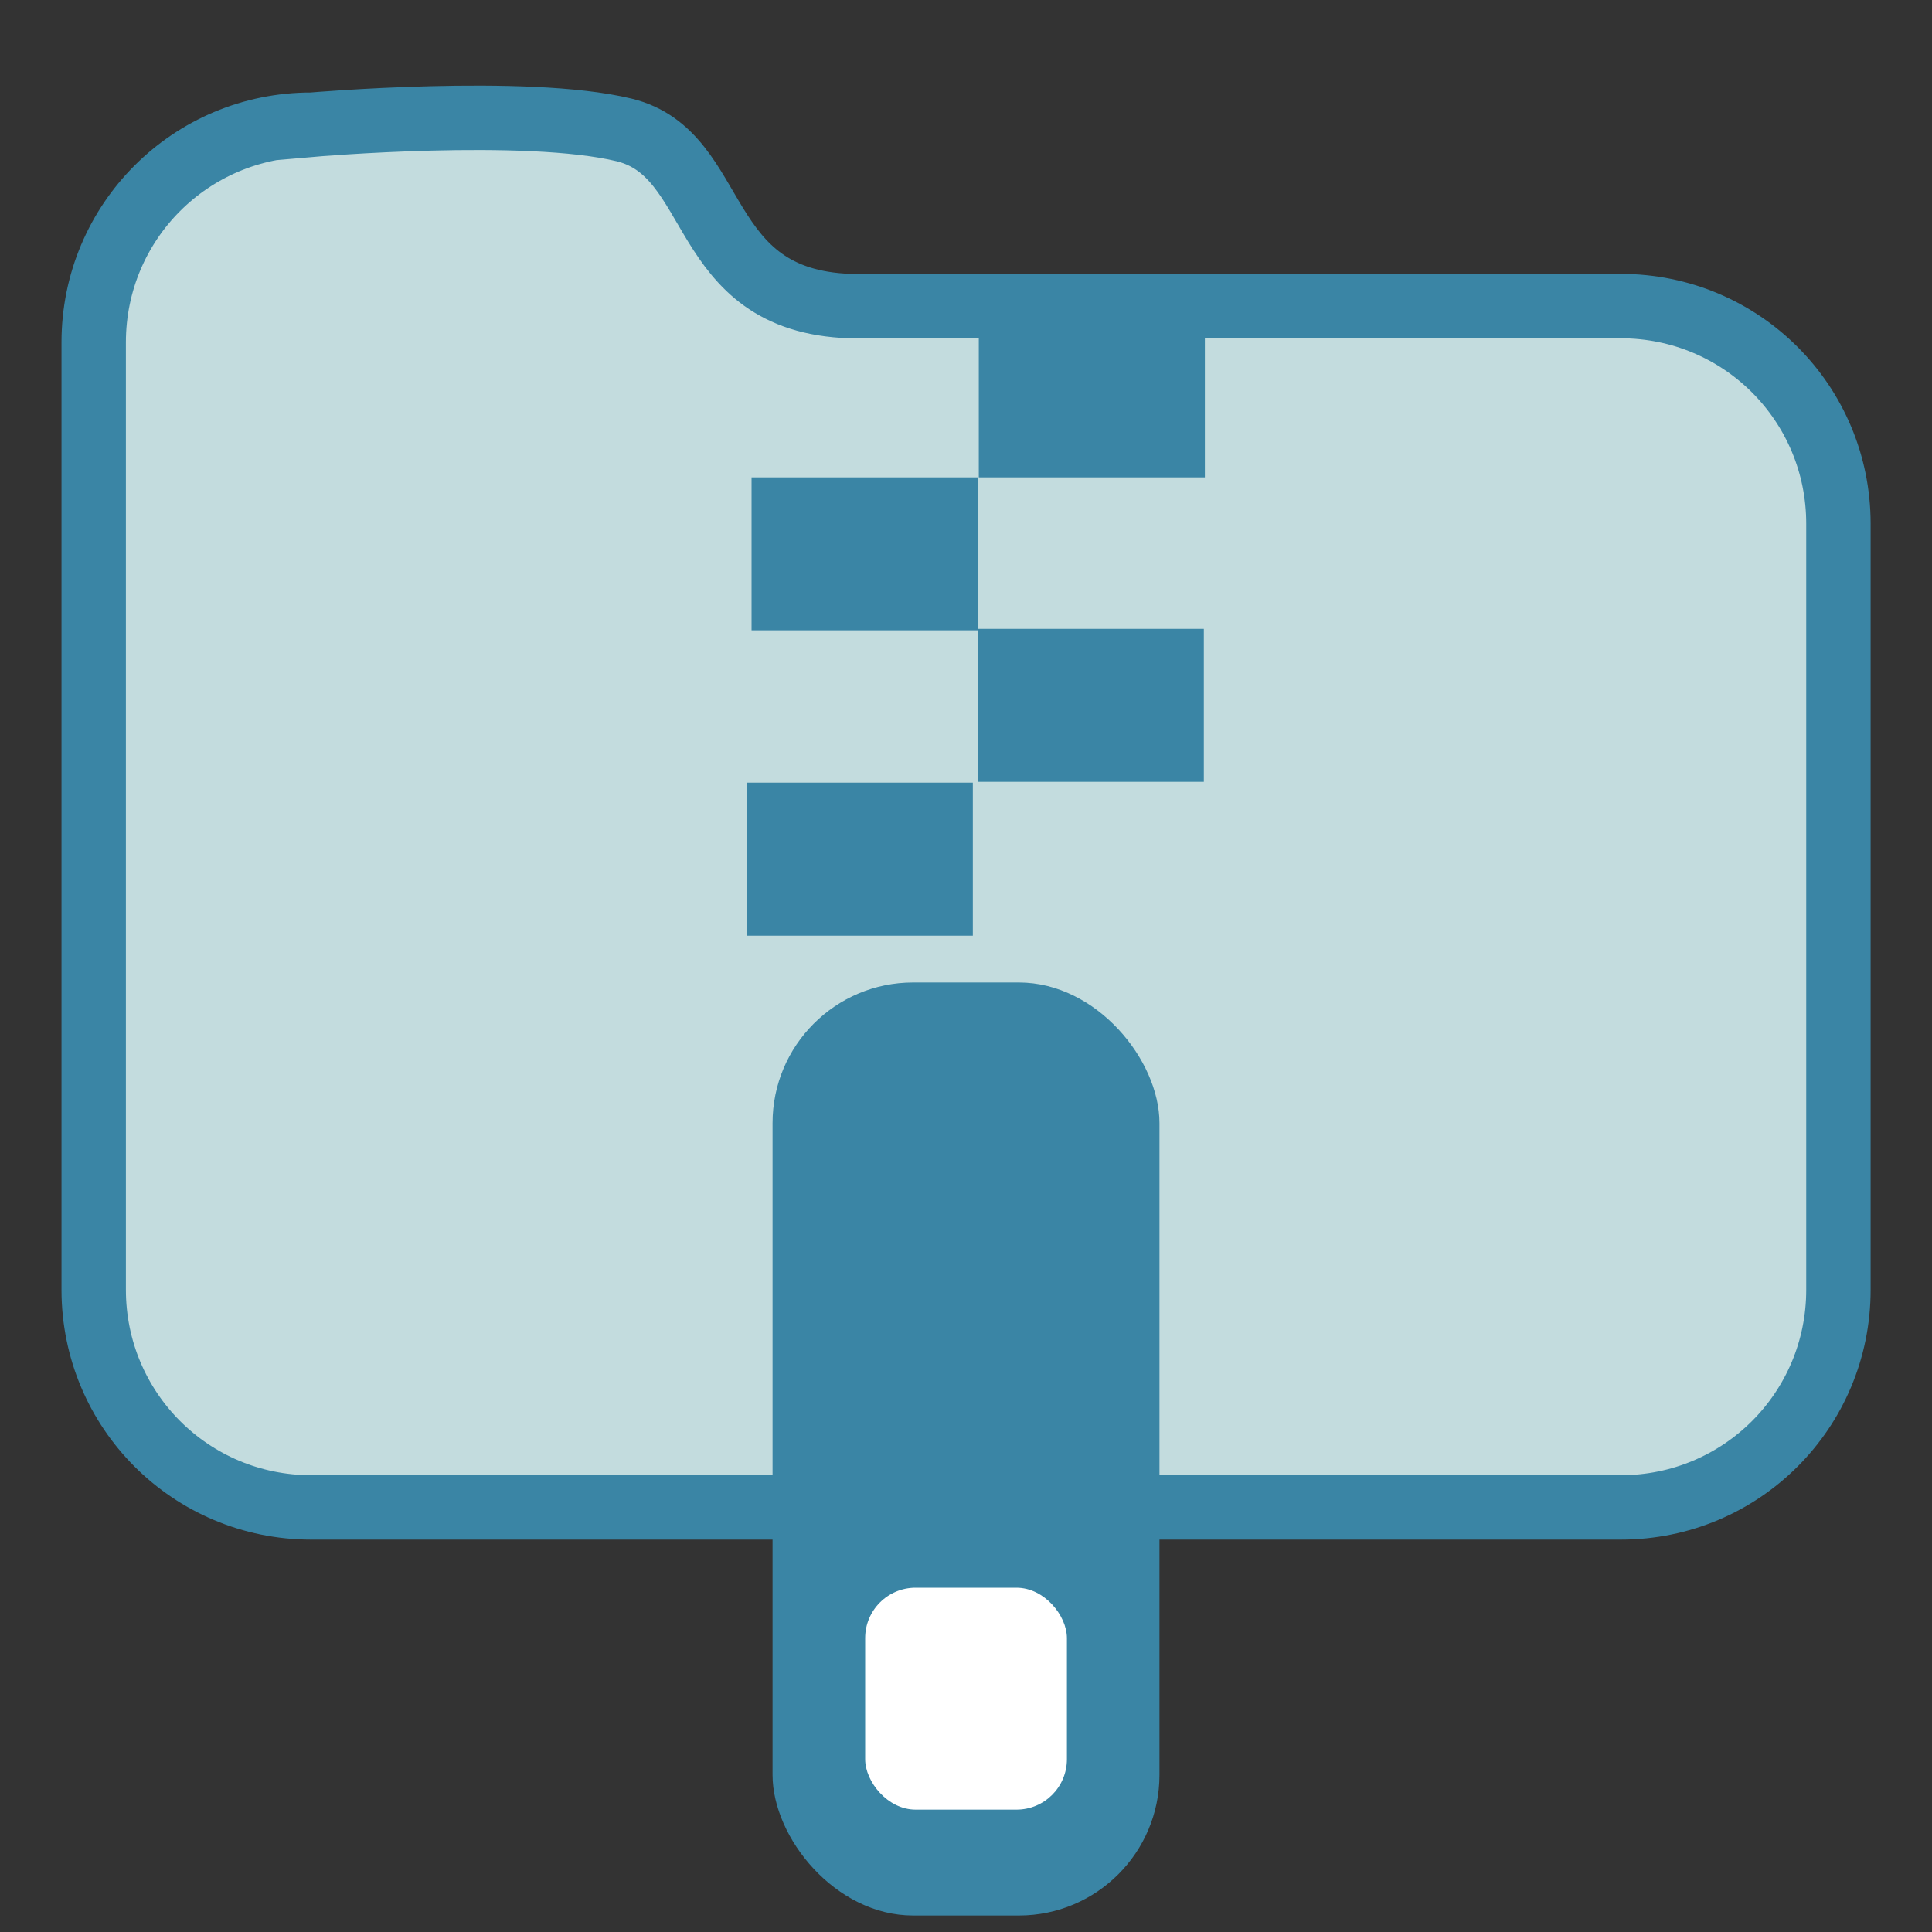
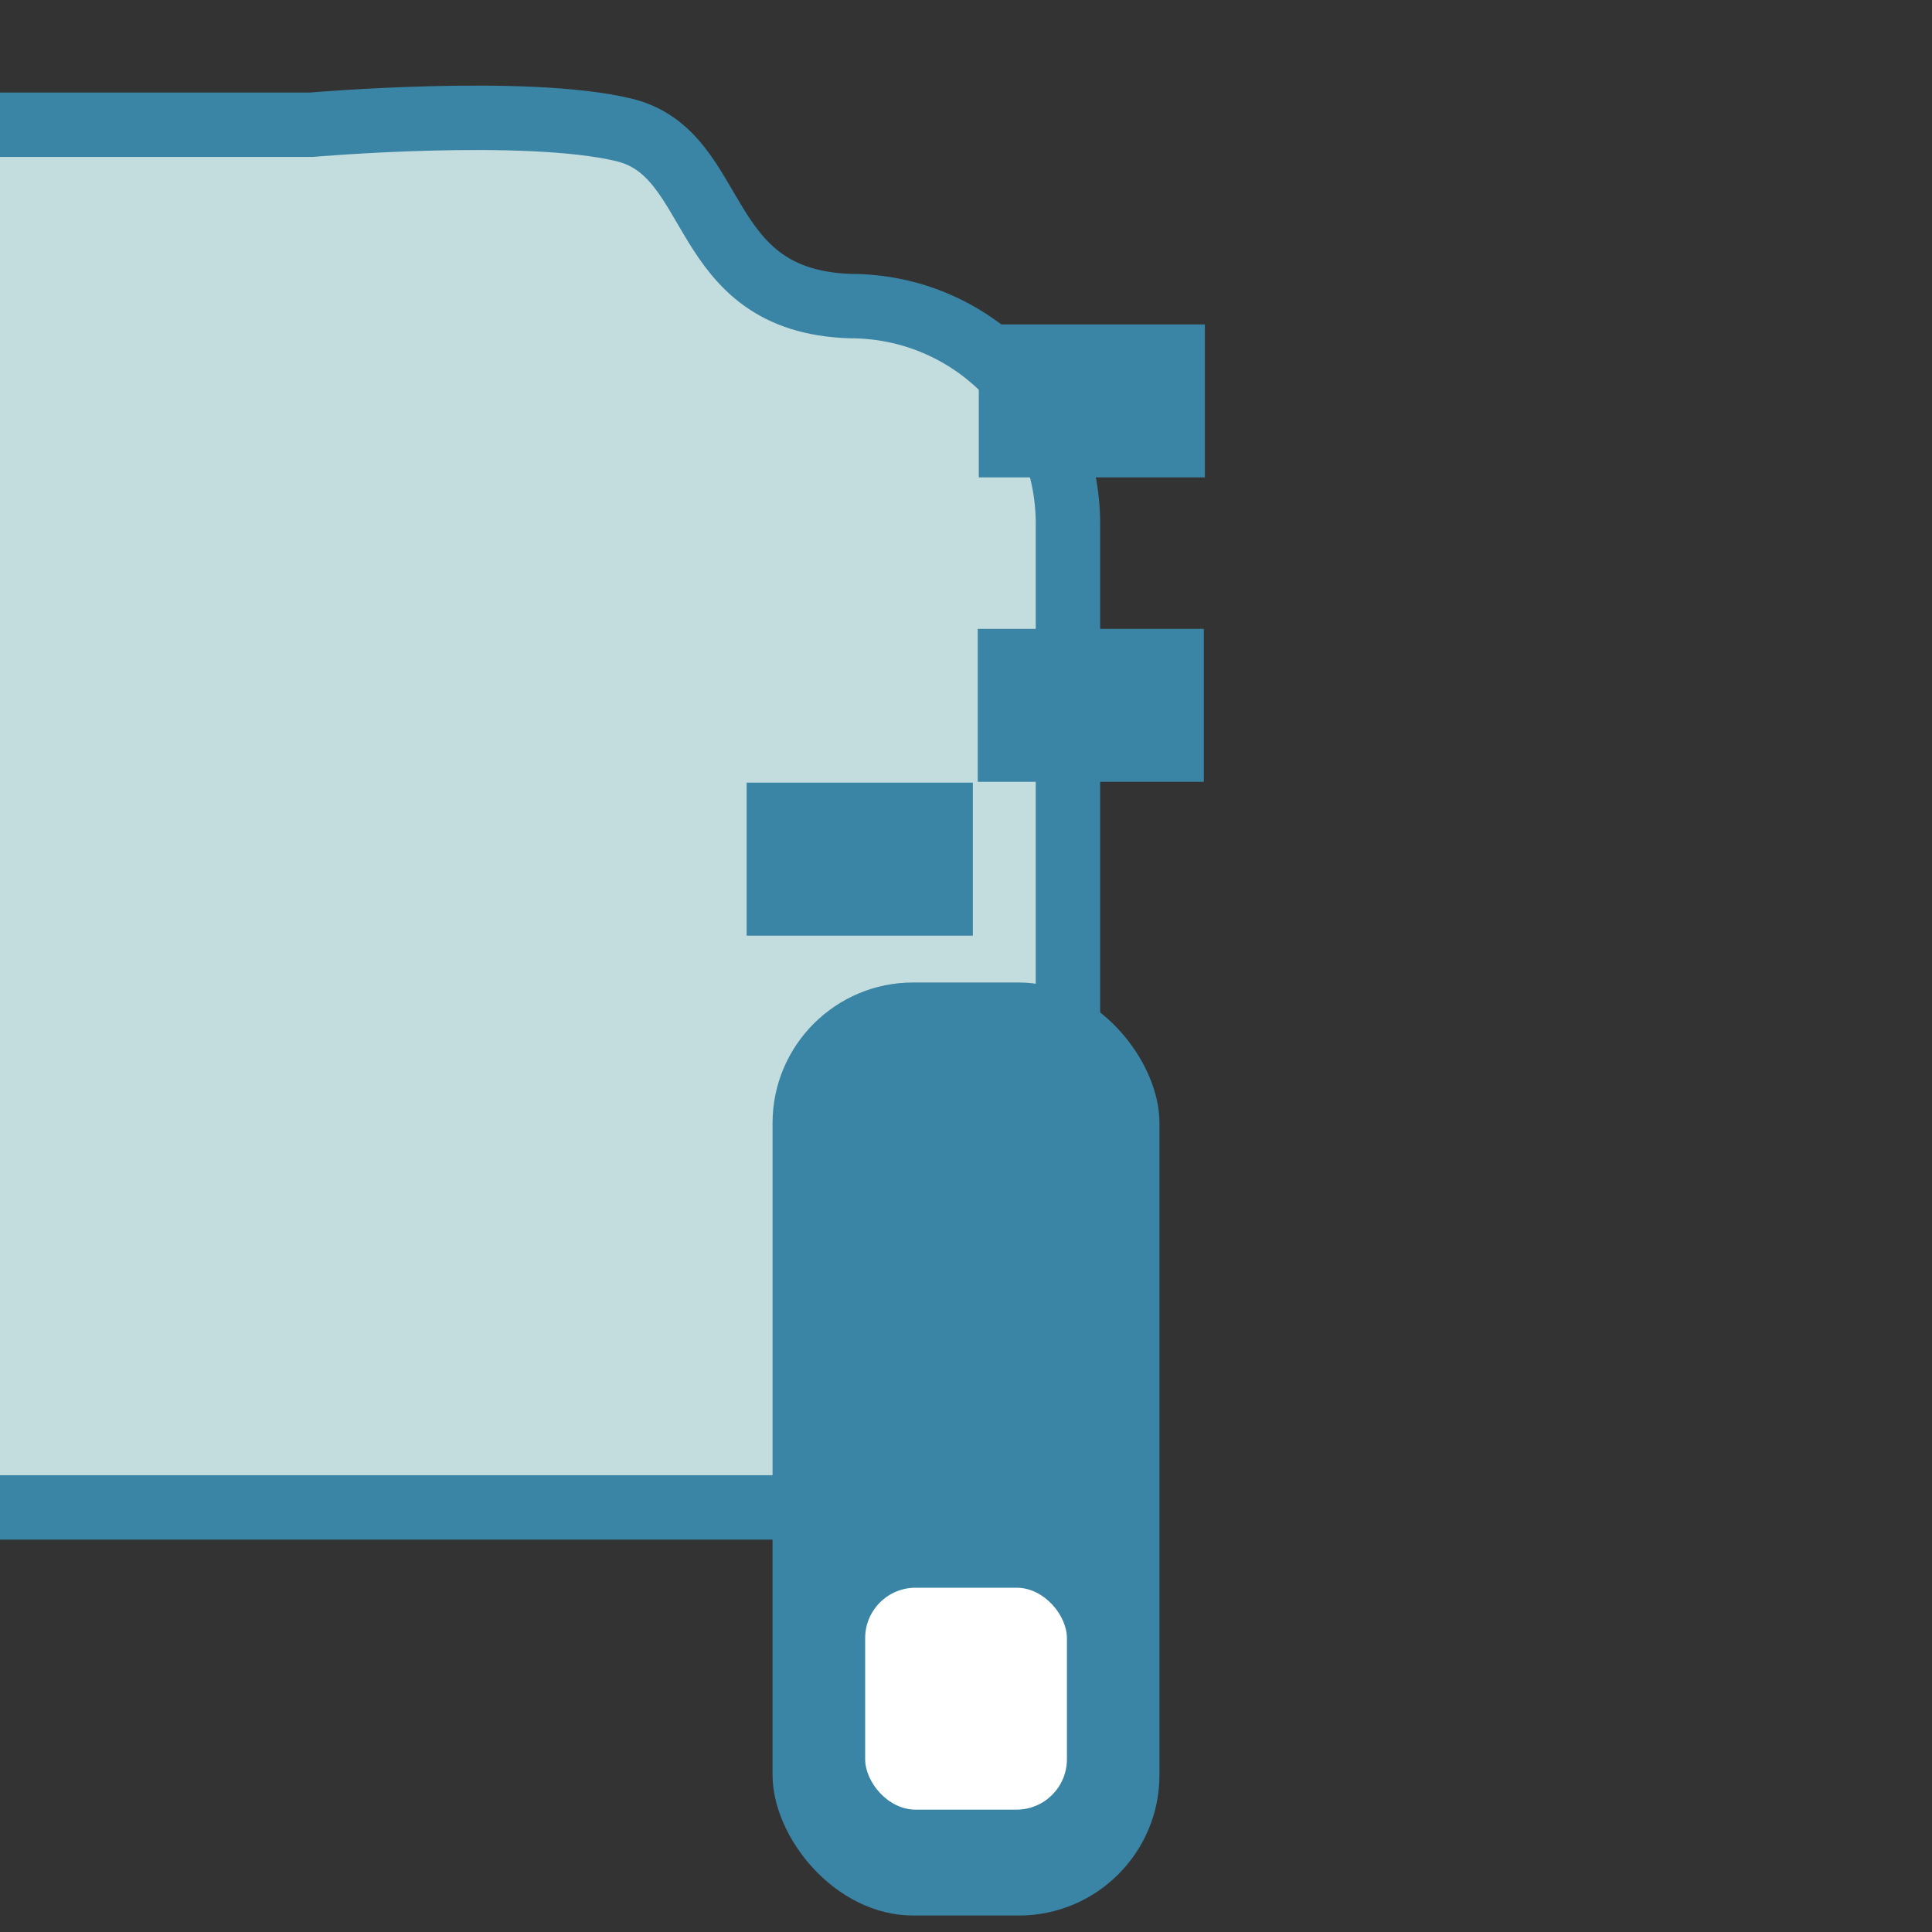
<svg xmlns="http://www.w3.org/2000/svg" width="30" height="30" baseProfile="tiny" version="1.1" viewBox="0 0 30 30">
  <rect x="0" y="0" width="30" height="30" fill="#333333" stroke="none" />
-   <path id="rect3945" d="m4.834,1.937s3.329-0.289,4.855,0.08c1.526,0.369,1.099,2.656,3.514,2.736h11.964c1.873,0,3.38,1.508,3.38,3.38v11.894c0,1.873-1.508,3.38-3.38,3.38h-20.332c-1.873,0-3.38-1.508-3.38-3.38v-14.711c0-1.873,1.508-3.38,3.38-3.38z" fill-rule="evenodd" stroke="rgb(58, 133, 165)" fill="rgb(195, 220, 222)" />
+   <path id="rect3945" d="m4.834,1.937s3.329-0.289,4.855,0.08c1.526,0.369,1.099,2.656,3.514,2.736c1.873,0,3.38,1.508,3.38,3.38v11.894c0,1.873-1.508,3.38-3.38,3.38h-20.332c-1.873,0-3.38-1.508-3.38-3.38v-14.711c0-1.873,1.508-3.38,3.38-3.38z" fill-rule="evenodd" stroke="rgb(58, 133, 165)" fill="rgb(195, 220, 222)" />
  <g id="g4709" fill-rule="evenodd" transform="translate(1.4972687e-4,3.895)">
    <rect id="rect4565" ry="2.183" height="14.488" width="6.008" y="11.361" x="11.996" fill="rgb(58, 133, 165)" />
    <rect id="rect4567" ry="0.783" height="3.446" width="3.133" y="20.759" x="13.434" fill="#FFF" />
  </g>
  <g id="g3996" transform="matrix(0.78,0,0,1,3.495,0)">
    <g id="g4731" fill="none" stroke-miterlimit="4" transform="matrix(0.927,0,0,1.451,1.528,-7.998)">
      <g id="g5537" fill-rule="evenodd" fill="rgb(58, 133, 165)" transform="matrix(0.861,0,0,0.861,3.19,0.702)">
        <rect id="rect5481-2" height="1.901" width="5.639" y="9.619" x="13.18" />
-         <rect id="rect5481-2-0" height="1.901" width="5.639" y="11.52" x="7.512" />
        <rect id="rect5481-2-0-3" height="1.901" width="5.639" y="13.403" x="13.154" />
      </g>
    </g>
    <rect id="rect5481-2-0-1" fill-rule="evenodd" height="2.376" width="4.503" y="12.153" x="10.383" fill="rgb(58, 133, 165)" />
  </g>
</svg>